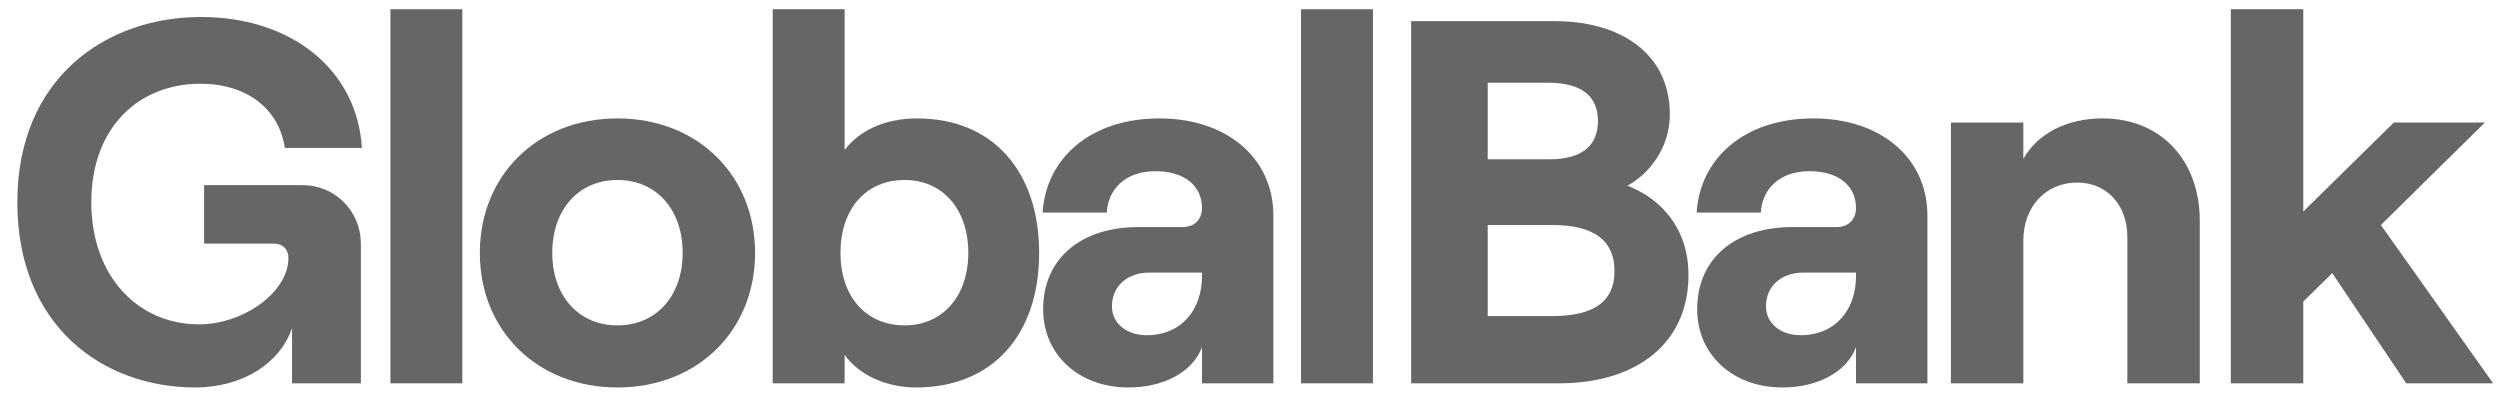
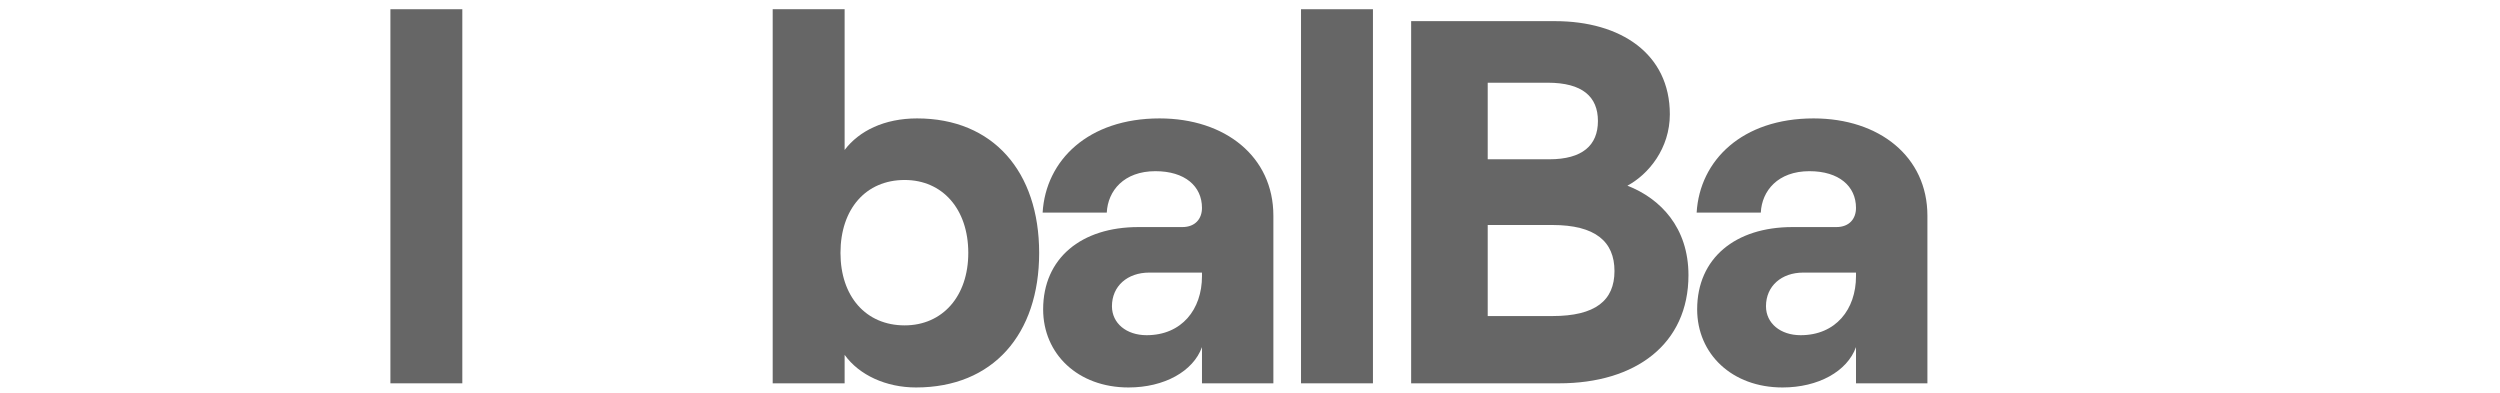
<svg xmlns="http://www.w3.org/2000/svg" width="140" height="22" viewBox="0 0 140 22" fill="none">
-   <path d="M10.937 21.698C13.545 21.698 15.689 20.365 16.355 18.366V21.466H20.209V13.643C20.209 11.875 18.818 10.369 16.935 10.369H11.43V13.643H15.341C15.834 13.643 16.152 13.961 16.152 14.454C16.152 16.337 13.661 18.163 11.14 18.163C7.779 18.163 5.113 15.526 5.113 11.325C5.113 7.124 7.779 4.69 11.227 4.69C13.834 4.69 15.631 6.109 15.95 8.283H20.267C20.006 3.936 16.355 0.952 11.256 0.952C5.895 0.952 0.97 4.4 0.97 11.325C0.97 18.25 5.751 21.698 10.937 21.698Z" fill="#666666" />
  <path d="M21.863 21.466H25.89V0.517H21.863V21.466Z" fill="#666666" />
-   <path d="M34.578 21.698C39.069 21.698 42.285 18.511 42.285 14.164C42.285 9.818 39.069 6.631 34.578 6.631C30.087 6.631 26.871 9.818 26.871 14.164C26.871 18.511 30.087 21.698 34.578 21.698ZM34.578 18.221C32.405 18.221 30.927 16.569 30.927 14.164C30.927 11.73 32.405 10.079 34.578 10.079C36.751 10.079 38.229 11.73 38.229 14.164C38.229 16.569 36.751 18.221 34.578 18.221Z" fill="#666666" />
  <path d="M51.297 21.698C55.614 21.698 58.193 18.713 58.193 14.164C58.193 9.615 55.614 6.631 51.355 6.631C49.53 6.631 48.11 7.326 47.299 8.398V0.517H43.271V21.466H47.299V19.872C48.11 21.002 49.617 21.698 51.297 21.698ZM50.66 18.221C48.487 18.221 47.067 16.598 47.067 14.164C47.067 11.701 48.487 10.079 50.66 10.079C52.775 10.079 54.224 11.701 54.224 14.164C54.224 16.598 52.775 18.221 50.66 18.221Z" fill="#666666" />
  <path d="M64.935 6.631C60.937 6.631 58.561 8.978 58.387 11.904H61.98C62.038 10.687 62.936 9.586 64.703 9.586C66.355 9.586 67.311 10.427 67.311 11.643C67.311 12.252 66.934 12.716 66.21 12.716H63.747C60.56 12.716 58.416 14.454 58.416 17.323C58.416 19.814 60.357 21.698 63.197 21.698C65.196 21.698 66.818 20.799 67.311 19.438V21.466H71.309V12.078C71.309 8.775 68.615 6.631 64.935 6.631ZM64.211 18.771C63.081 18.771 62.269 18.105 62.269 17.149C62.269 16.019 63.139 15.265 64.356 15.265H67.311V15.468C67.311 17.323 66.181 18.771 64.211 18.771Z" fill="#666666" />
  <path d="M72.857 21.466H76.885V0.517H72.857V21.466Z" fill="#666666" />
  <path d="M79.024 21.466H87.311C91.599 21.466 94.554 19.264 94.554 15.41C94.554 12.745 92.99 11.122 91.135 10.398C92.323 9.76 93.511 8.311 93.511 6.399C93.511 3.009 90.758 1.184 87.079 1.184H79.024V21.466ZM83.312 8.92V4.632H86.673C88.614 4.632 89.484 5.414 89.484 6.776C89.484 8.138 88.614 8.92 86.76 8.92H83.312ZM83.312 17.699V12.6H86.934C89.339 12.6 90.411 13.527 90.411 15.178C90.411 16.83 89.339 17.699 86.934 17.699H83.312Z" fill="#666666" />
  <path d="M101.561 6.631C97.562 6.631 95.186 8.978 95.012 11.904H98.605C98.663 10.687 99.561 9.586 101.329 9.586C102.98 9.586 103.936 10.427 103.936 11.643C103.936 12.252 103.56 12.716 102.835 12.716H100.373C97.185 12.716 95.041 14.454 95.041 17.323C95.041 19.814 96.983 21.698 99.822 21.698C101.821 21.698 103.444 20.799 103.936 19.438V21.466H107.935V12.078C107.935 8.775 105.24 6.631 101.561 6.631ZM100.836 18.771C99.706 18.771 98.895 18.105 98.895 17.149C98.895 16.019 99.764 15.265 100.981 15.265H103.936V15.468C103.936 17.323 102.806 18.771 100.836 18.771Z" fill="#666666" />
-   <path d="M109.251 21.466H113.307V13.469C113.307 11.586 114.553 10.224 116.321 10.224C118.001 10.224 119.131 11.499 119.131 13.266V21.466H123.188V12.368C123.188 9.007 121.043 6.631 117.74 6.631C115.741 6.631 114.119 7.471 113.307 8.891V6.863H109.251V21.466Z" fill="#666666" />
-   <path d="M134.749 21.466H139.616L133.329 12.6L139.153 6.863H134.053L128.983 11.846V0.517H124.926V21.466H128.983V16.888L130.605 15.294L134.749 21.466Z" fill="#666666" />
</svg>